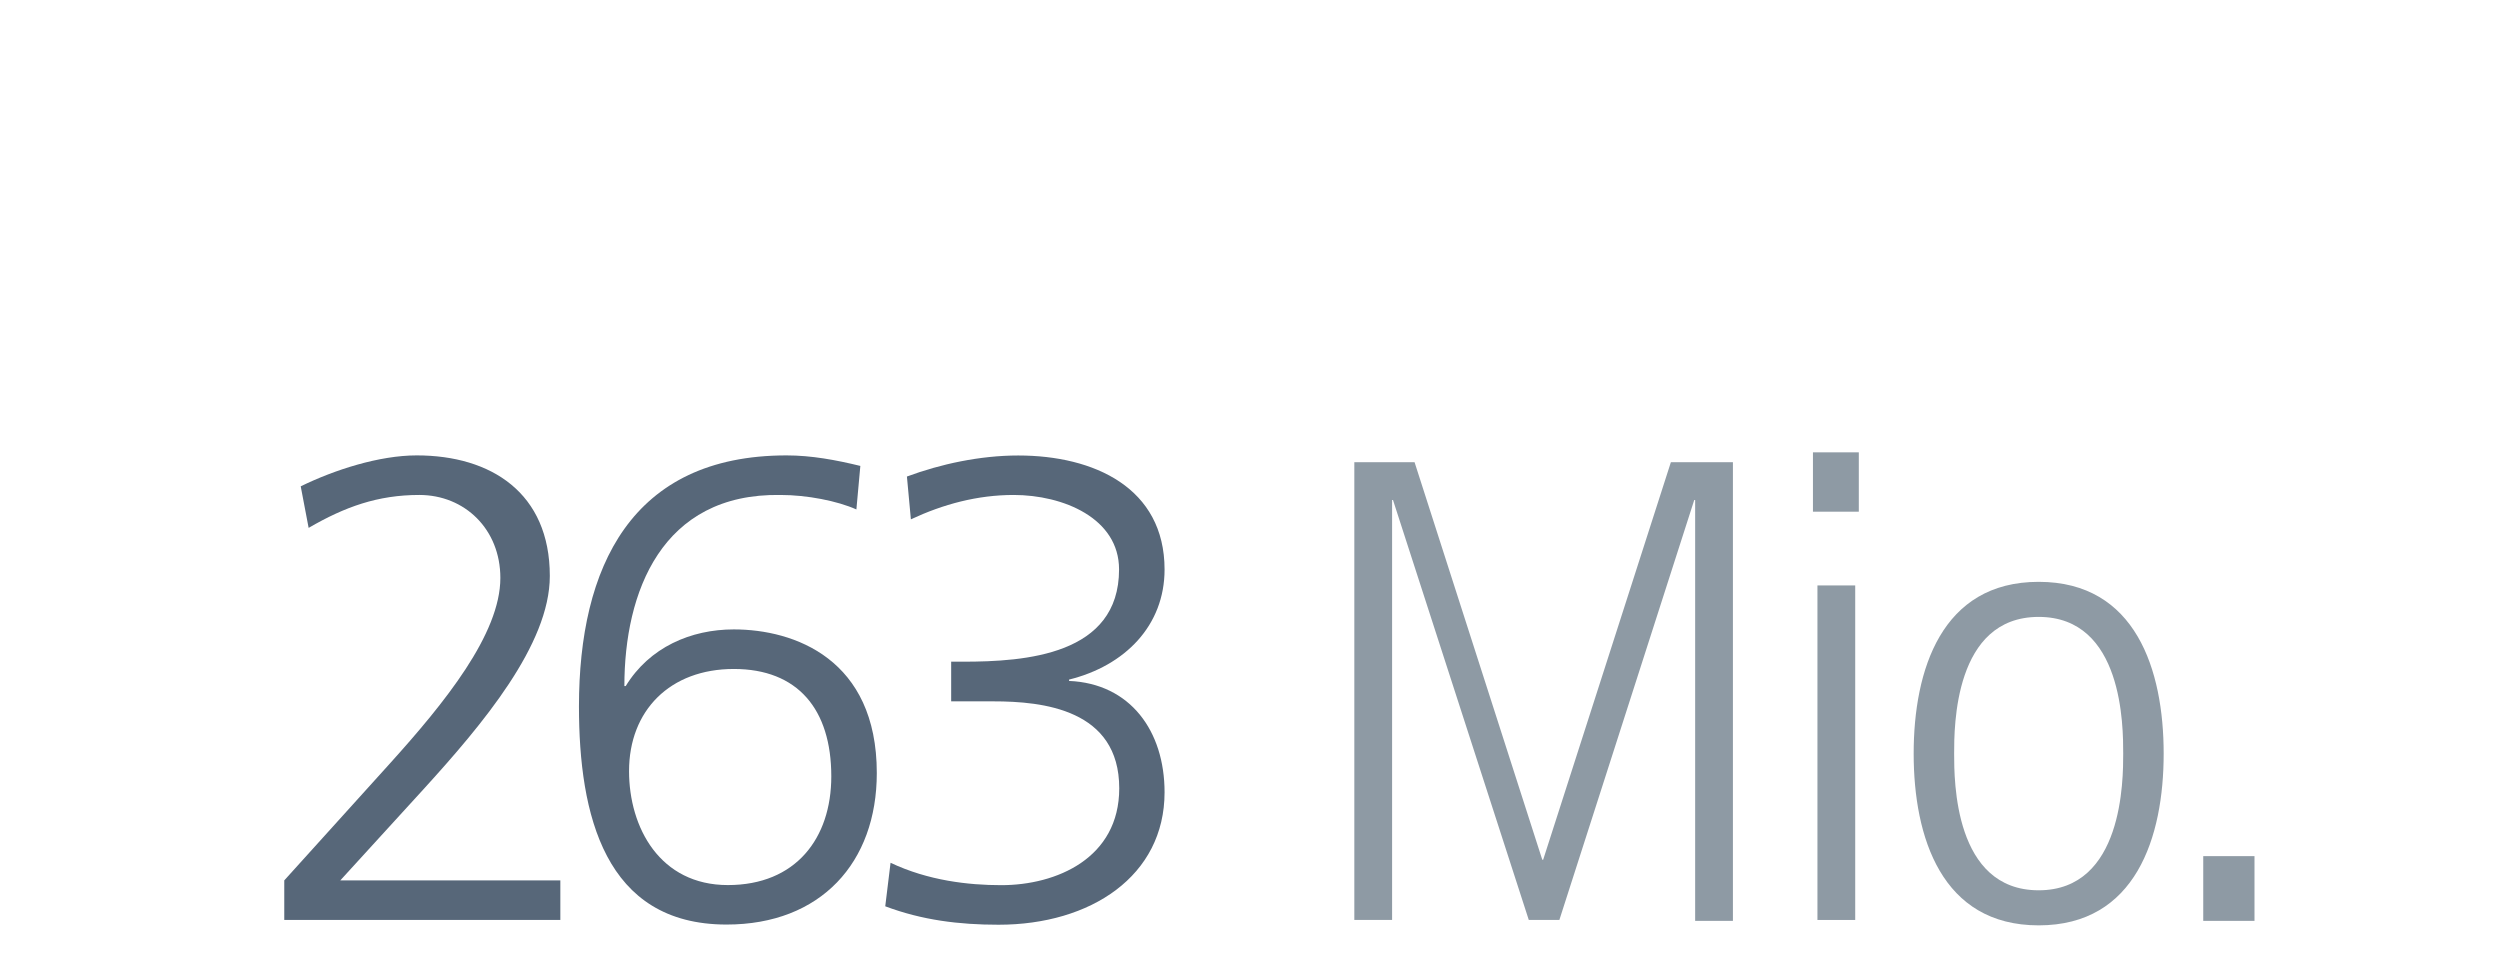
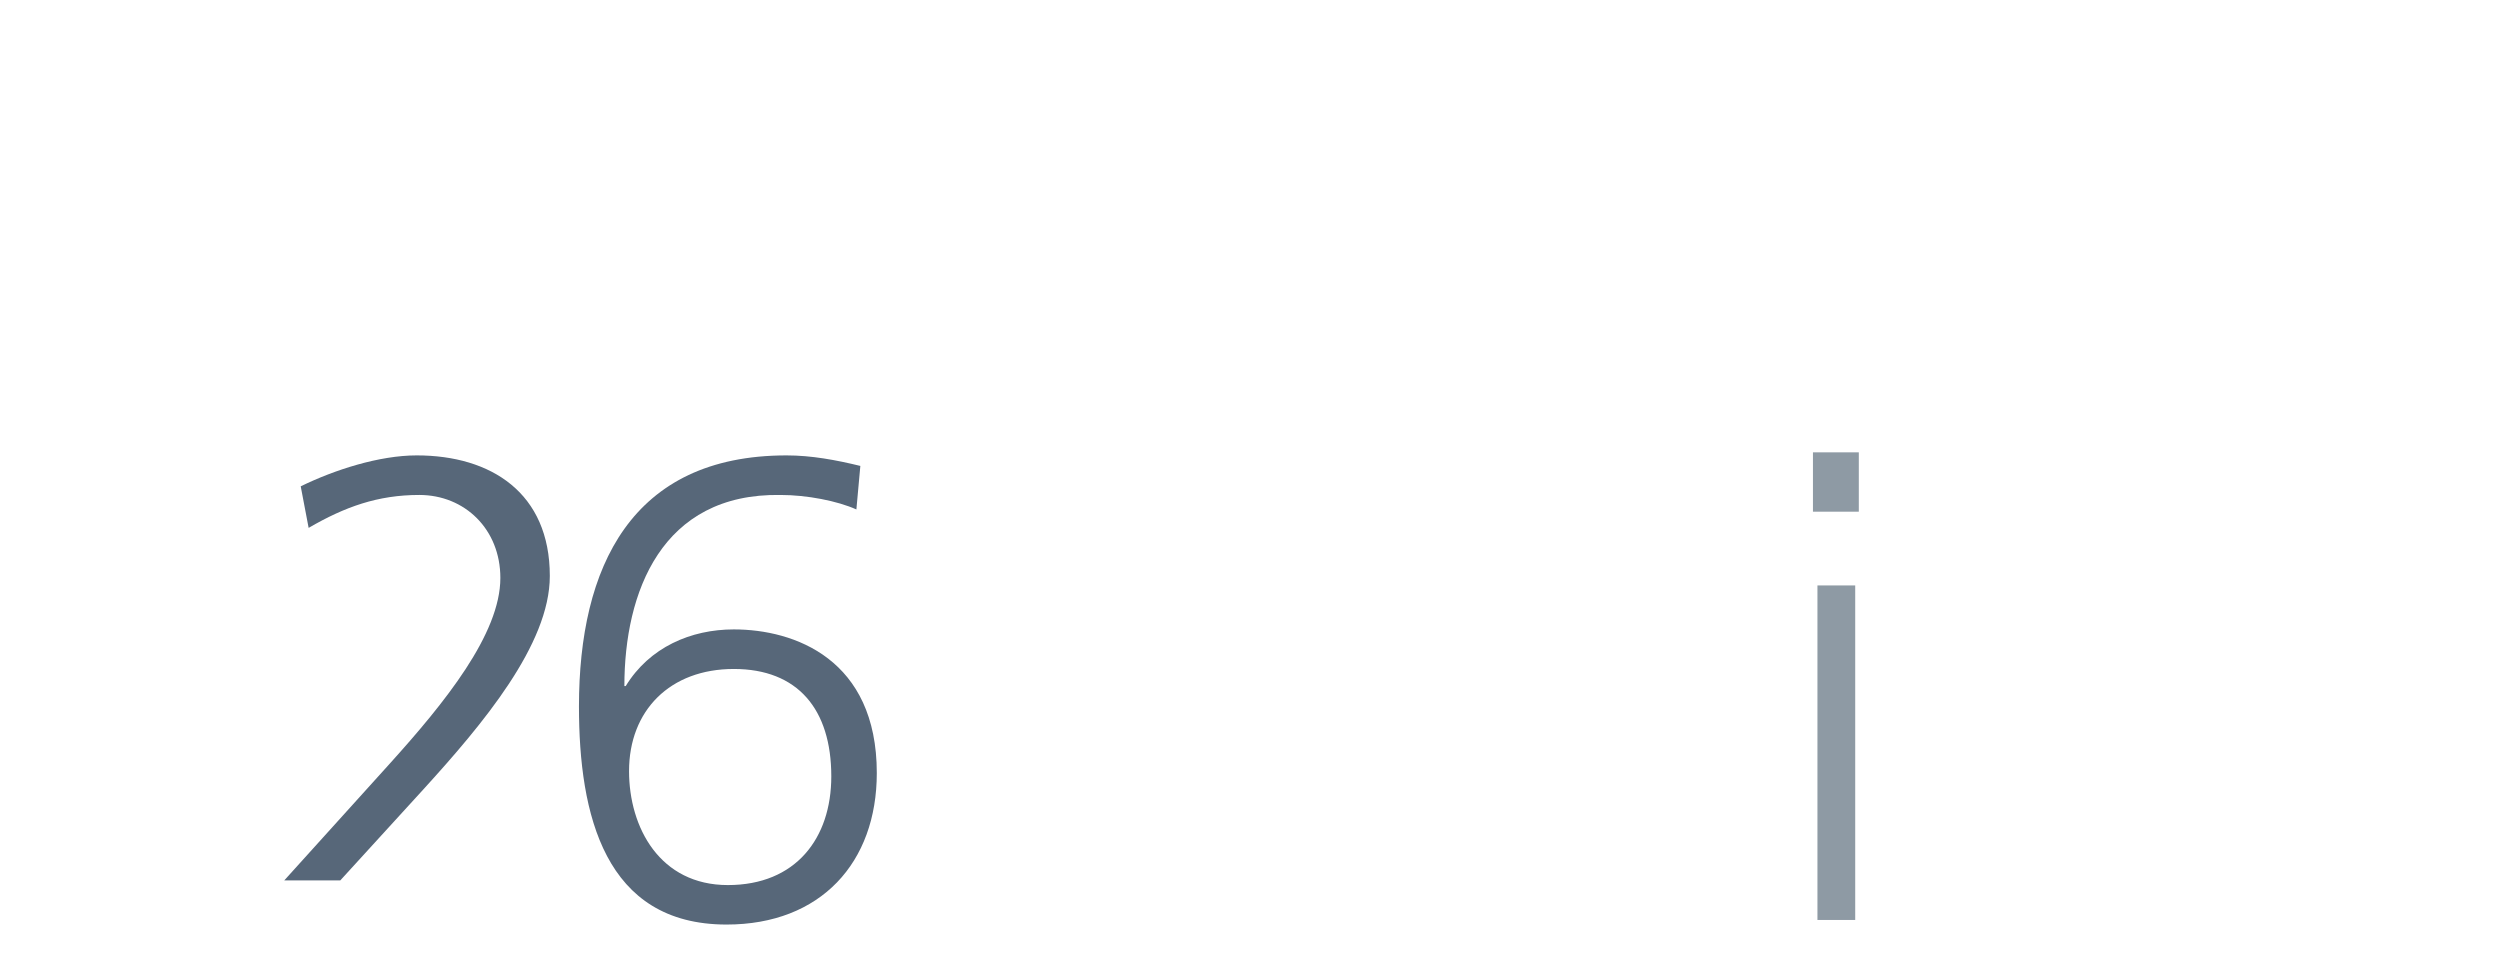
<svg xmlns="http://www.w3.org/2000/svg" id="b" data-name="Ebene 2" viewBox="0 0 278 106">
  <g id="c" data-name="Ebene 1">
    <rect width="278" height="106" fill="#fff" />
    <path d="M201.6,50.3h5.1v6.6h-5.1v-6.6ZM202.1,65.1h4.2v37.2h-4.2v-37.2Z" fill="#8e9aa4" />
-     <path d="M212.8,83.8c0-9.3,3.1-19.1,13.9-19.1s13.9,9.8,13.9,19.1-3.1,19.1-13.9,19.1-13.9-9.8-13.9-19.1h0ZM236.1,83.8c0-3,0-15.2-9.4-15.2s-9.4,12.2-9.4,15.2,0,15.2,9.4,15.2,9.4-12.3,9.4-15.2Z" fill="#8e9aa4" />
-     <path d="M150.4,51.4h6.9l14.2,44.2h.1l14.2-44.2h6.9v51h-4.2v-46.8h-.1l-15,46.7h-3.4l-15.1-46.7h-.1v46.7h-4.2v-50.9h-.2,0ZM245,95.2h5.7v7.2h-5.7v-7.2Z" fill="#8e9aa4" />
-     <path d="M31.61,97.9l11.72-12.97c6.15-6.81,12.31-14.44,12.31-20.66,0-5.42-3.96-9.23-9.01-9.23-4.62,0-8.28,1.32-12.31,3.66l-.88-4.62c3.74-1.83,8.72-3.44,12.9-3.44,8.28,0,14.8,4.18,14.8,13.41,0,7.62-7.47,16.49-14.07,23.74l-9.23,10.11h24.47v4.4h-30.7v-4.4Z" fill="#576779" />
+     <path d="M31.61,97.9l11.72-12.97c6.15-6.81,12.31-14.44,12.31-20.66,0-5.42-3.96-9.23-9.01-9.23-4.62,0-8.28,1.32-12.31,3.66l-.88-4.62c3.74-1.83,8.72-3.44,12.9-3.44,8.28,0,14.8,4.18,14.8,13.41,0,7.62-7.47,16.49-14.07,23.74l-9.23,10.11h24.47v4.4v-4.4Z" fill="#576779" />
    <path d="M64.38,78.56c0-15.46,5.79-27.92,23.08-27.92,2.78,0,5.5.51,8.21,1.17l-.44,4.84c-2.12-.95-5.5-1.61-8.43-1.61-13.26-.22-17.37,10.84-17.37,21.25h.15c2.64-4.32,7.25-6.3,12.02-6.3,6.74,0,15.9,3.3,15.9,15.97,0,9.96-6.23,16.85-16.71,16.85-13.56,0-16.41-12.24-16.41-24.25ZM69.95,85.74c0,6.3,3.44,12.68,10.99,12.68s11.5-5.2,11.5-12.09c0-7.47-3.74-11.94-10.84-11.94s-11.65,4.62-11.65,11.36Z" fill="#576779" />
-     <path d="M105.75,73.58h1.32c6.96,0,17.37-.73,17.37-10.26,0-5.71-6.23-8.28-11.72-8.28-4.03,0-7.84,1.03-11.43,2.71l-.44-4.76c3.74-1.39,8.13-2.34,12.38-2.34,8.43,0,16.27,3.59,16.27,12.68,0,6.23-4.4,10.7-10.62,12.24v.15c6.81.29,10.62,5.57,10.62,12.38,0,9.31-8.21,14.73-18.46,14.73-4.4,0-8.5-.51-12.6-2.05l.59-4.84c4.18,1.98,8.65,2.49,12.31,2.49,6.15,0,13.12-3,13.12-10.77,0-8.79-8.5-9.67-14-9.67h-4.69v-4.4Z" fill="#576779" />
  </g>
</svg>